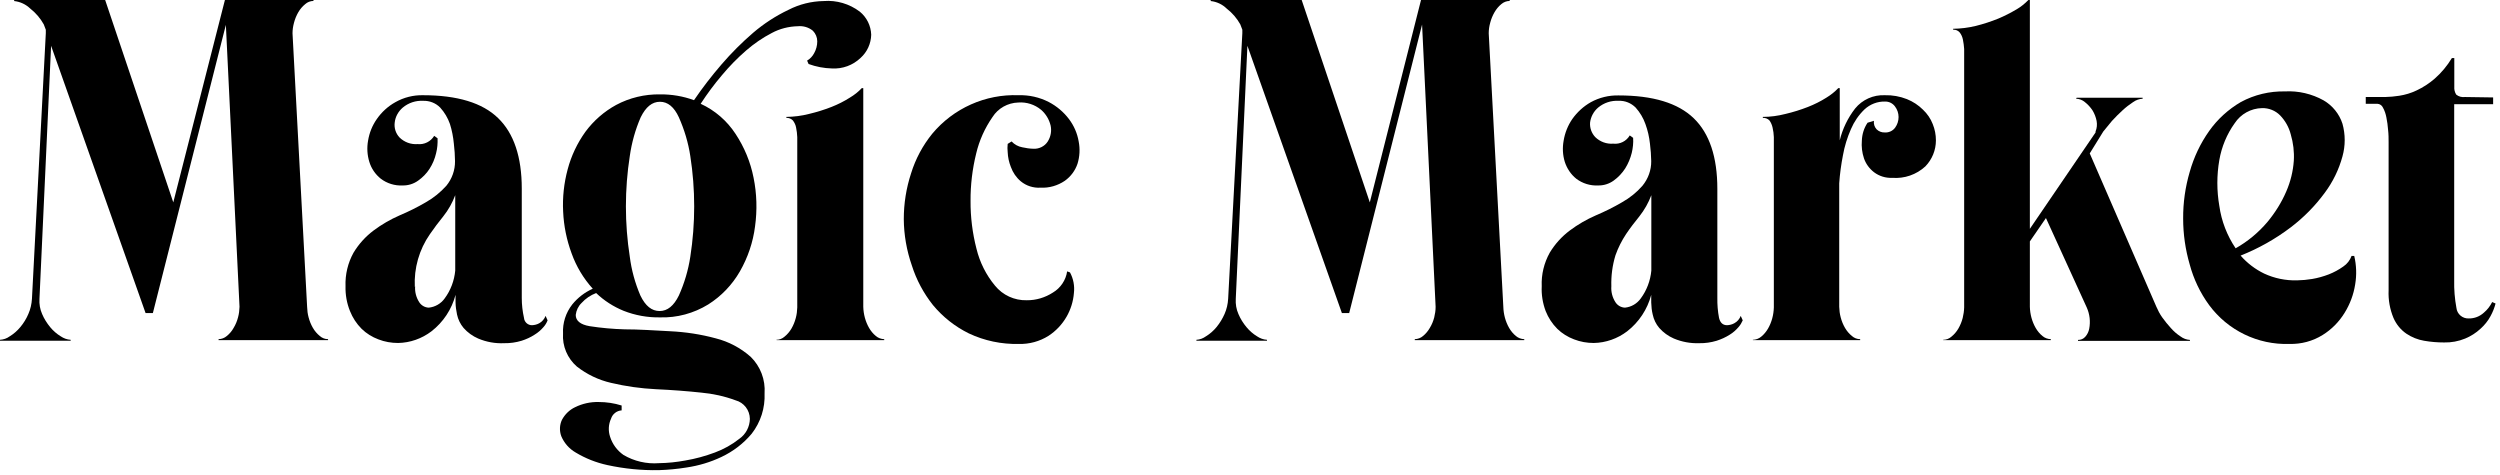
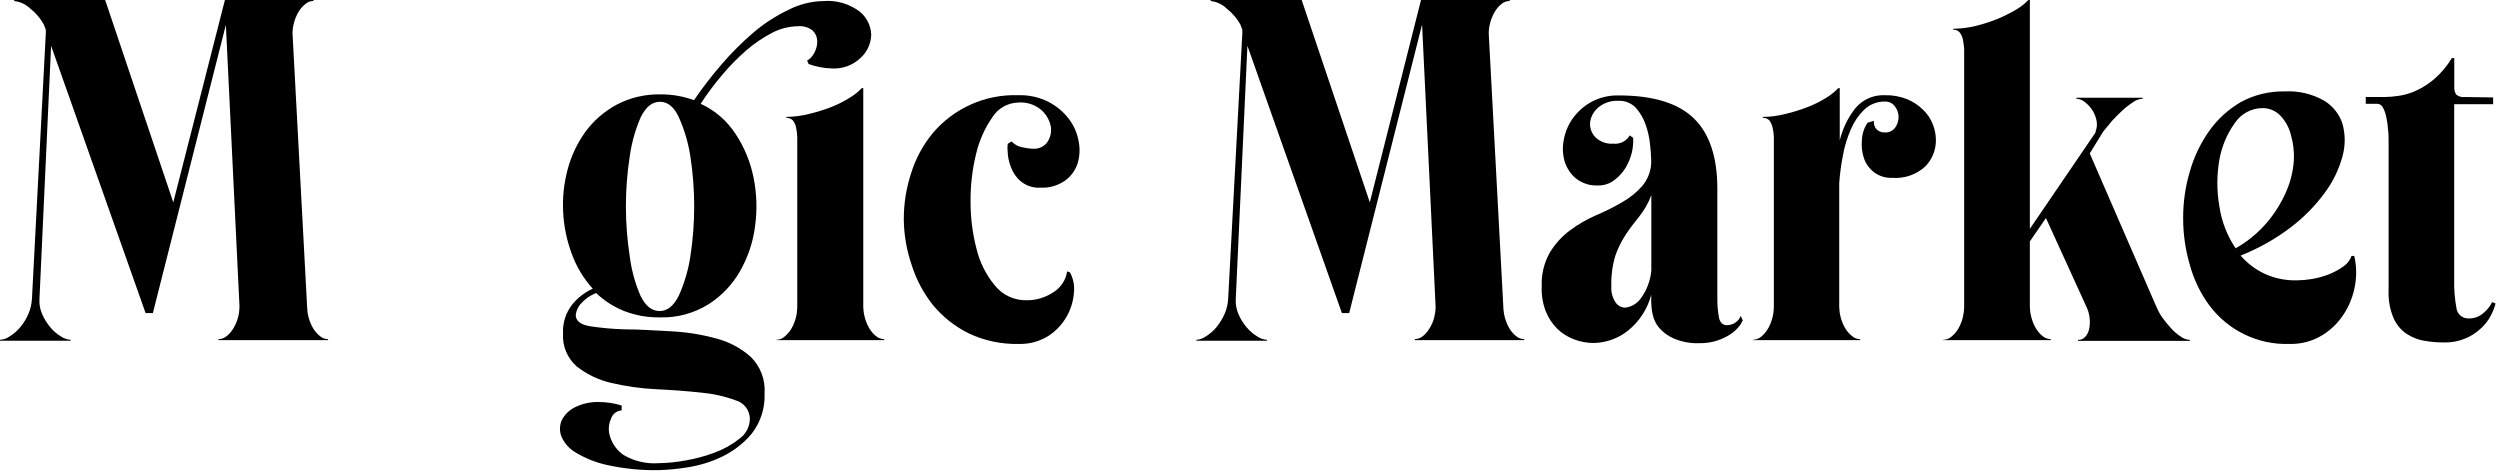
<svg xmlns="http://www.w3.org/2000/svg" width="516px" height="98px" viewBox="0 0 516 98" fill="none" preserveAspectRatio="none">
  <path d="M2.009 69.416C2.839 68.914 3.581 68.259 4.192 67.516C4.869 66.708 5.437 65.791 5.852 64.809C6.289 63.826 6.529 62.756 6.594 61.686L9.455 6.856V6.136L9.04 5.044C8.341 3.778 7.38 2.664 6.245 1.769C5.328 0.895 4.171 0.349 2.926 0.218V0H21.705L35.767 41.772L46.423 0H64.699V0.197C64.066 0.197 63.455 0.437 62.996 0.852C62.428 1.31 61.948 1.878 61.577 2.511C61.184 3.188 60.878 3.93 60.682 4.695C60.485 5.415 60.376 6.136 60.376 6.878L63.389 63.324C63.411 64.066 63.498 64.787 63.695 65.507C63.892 66.272 64.197 67.014 64.59 67.691C64.962 68.324 65.442 68.892 66.01 69.35C66.468 69.765 67.079 70.005 67.713 70.005V70.202H45.113V70.005C45.746 69.984 46.336 69.765 46.816 69.35C47.384 68.892 47.864 68.324 48.213 67.691C48.628 67.014 48.934 66.272 49.13 65.507C49.327 64.787 49.414 64.066 49.436 63.324L46.619 5.131L31.553 64.612H30.046L10.547 9.455L8.145 61.686C8.079 62.756 8.254 63.826 8.691 64.809C9.106 65.791 9.673 66.686 10.35 67.516C10.962 68.259 11.704 68.914 12.534 69.416C13.145 69.831 13.844 70.093 14.586 70.136V70.333H0V70.136C0.721 70.093 1.419 69.853 2.009 69.416Z" fill="black" />
-   <path d="M85.684 59.087C85.596 60.245 85.902 61.402 86.535 62.385C86.972 63.062 87.715 63.476 88.501 63.498C89.811 63.367 91.012 62.668 91.776 61.599C93.021 59.917 93.763 57.93 93.96 55.856V40.287C93.37 41.859 92.54 43.344 91.492 44.654C90.531 45.833 89.614 47.056 88.741 48.322C86.513 51.51 85.422 55.353 85.618 59.24L85.684 59.087ZM71.316 59.087C71.228 56.664 71.796 54.262 72.975 52.144C74.045 50.375 75.443 48.825 77.102 47.58C78.762 46.335 80.574 45.287 82.474 44.457C84.33 43.671 86.142 42.776 87.889 41.75C89.483 40.855 90.903 39.697 92.125 38.343C93.304 36.902 93.938 35.112 93.916 33.256C93.894 32.055 93.829 30.854 93.676 29.653C93.545 28.277 93.283 26.901 92.868 25.591C92.431 24.347 91.754 23.189 90.859 22.207C89.942 21.268 88.653 20.766 87.343 20.809C85.815 20.722 84.308 21.224 83.129 22.207C82.212 22.993 81.6 24.085 81.469 25.286C81.317 26.421 81.688 27.556 82.474 28.386C83.457 29.347 84.81 29.849 86.186 29.74C87.562 29.893 88.915 29.216 89.614 28.037L90.313 28.539C90.357 29.587 90.269 30.635 90.007 31.64C89.745 32.775 89.287 33.867 88.653 34.85C88.042 35.81 87.234 36.618 86.317 37.273C85.378 37.95 84.264 38.3 83.107 38.278C81.491 38.365 79.875 37.863 78.587 36.88C77.474 35.985 76.644 34.784 76.229 33.408C75.792 31.989 75.705 30.504 75.967 29.041C76.229 27.425 76.84 25.897 77.779 24.565C78.784 23.124 80.072 21.945 81.6 21.093C83.326 20.11 85.312 19.608 87.3 19.652C94.396 19.652 99.571 21.224 102.803 24.369C106.057 27.513 107.694 32.382 107.694 38.933V61.489C107.694 62.887 107.847 64.262 108.153 65.616C108.218 66.468 108.961 67.145 109.812 67.123C110.336 67.101 110.86 66.97 111.319 66.708C111.909 66.38 112.367 65.835 112.607 65.201L113.022 66.118C112.826 66.642 112.542 67.101 112.171 67.516C111.646 68.127 111.035 68.651 110.358 69.066C109.528 69.612 108.611 70.027 107.651 70.333C106.493 70.682 105.292 70.857 104.069 70.835C102.235 70.922 100.401 70.595 98.698 69.874C97.541 69.372 96.514 68.63 95.684 67.691C95.008 66.883 94.549 65.944 94.331 64.918C94.156 64.11 94.047 63.28 94.025 62.45V60.856C93.239 63.848 91.492 66.49 89.046 68.389C87.059 69.896 84.657 70.748 82.168 70.791C80.771 70.791 79.395 70.551 78.107 70.049C76.818 69.569 75.617 68.826 74.635 67.865C73.587 66.817 72.779 65.573 72.233 64.197C71.578 62.581 71.272 60.834 71.316 59.087Z" fill="black" />
  <path d="M160.231 70.137C160.864 70.137 161.476 69.896 161.934 69.481C162.502 69.023 162.982 68.455 163.354 67.822C163.747 67.145 164.052 66.403 164.249 65.638C164.445 64.918 164.533 64.197 164.555 63.455V28.299C164.533 27.644 164.445 26.989 164.314 26.334C164.227 25.81 163.987 25.308 163.659 24.871C163.31 24.5 162.808 24.303 162.306 24.325V24.129C163.878 24.107 165.45 23.91 166.978 23.517C168.551 23.146 170.101 22.666 171.608 22.076C172.94 21.552 174.206 20.919 175.407 20.154C176.324 19.609 177.154 18.953 177.874 18.189H178.18V63.324C178.224 64.852 178.617 66.359 179.381 67.691C179.752 68.324 180.211 68.892 180.779 69.35C181.259 69.765 181.87 69.984 182.504 70.006V70.202H160.319L160.231 70.137ZM136.212 21.006C134.596 21.006 133.286 22.076 132.238 24.216C131.124 26.771 130.382 29.456 129.989 32.208C128.919 39.086 128.919 46.117 129.989 52.995C130.338 55.747 131.08 58.433 132.172 60.987C133.22 63.171 134.53 64.197 136.146 64.197C137.762 64.197 139.072 63.127 140.12 60.987C141.256 58.454 142.064 55.747 142.479 52.995C143.549 46.117 143.549 39.086 142.479 32.208C142.064 29.456 141.256 26.771 140.12 24.216C139.138 22.076 137.828 21.006 136.212 21.006ZM136.015 97.038C132.434 97.104 128.853 96.754 125.359 95.99C123.045 95.488 120.839 94.615 118.809 93.392C117.477 92.627 116.429 91.427 115.839 90.007C115.446 88.915 115.49 87.692 115.992 86.644C116.603 85.509 117.542 84.592 118.7 84.046C120.206 83.303 121.888 82.932 123.569 82.976C125.185 82.976 126.779 83.216 128.307 83.697V84.701C127.303 84.766 126.429 85.443 126.124 86.404C125.578 87.583 125.512 88.937 125.927 90.16C126.408 91.667 127.368 92.977 128.678 93.894C130.884 95.204 133.461 95.794 136.015 95.597C137.828 95.575 139.64 95.379 141.431 95.051C143.527 94.702 145.579 94.134 147.566 93.392C149.379 92.715 151.082 91.776 152.589 90.575C153.942 89.636 154.75 88.086 154.772 86.448C154.75 84.657 153.549 83.085 151.824 82.627C149.532 81.775 147.13 81.251 144.706 81.033C141.845 80.727 138.745 80.487 135.404 80.334C132.281 80.181 129.159 79.744 126.124 79.024C123.547 78.434 121.145 77.277 119.071 75.661C117.106 73.958 116.036 71.425 116.21 68.826C116.101 66.665 116.778 64.547 118.11 62.843C119.245 61.446 120.687 60.332 122.346 59.59C120.425 57.472 118.94 54.983 117.979 52.297C116.953 49.524 116.363 46.619 116.232 43.672C116.079 40.724 116.407 37.776 117.171 34.937C117.913 32.142 119.158 29.522 120.839 27.186C122.521 24.915 124.683 23.015 127.172 21.661C129.945 20.176 133.067 19.434 136.212 19.477C138.614 19.456 140.994 19.849 143.243 20.678C144.99 18.102 146.89 15.656 148.92 13.298C150.929 10.962 153.135 8.756 155.471 6.747C157.676 4.869 160.122 3.275 162.742 2.031C164.991 0.873 167.459 0.262 169.992 0.218C172.656 2.87592e-05 175.32 0.786 177.46 2.402C178.901 3.581 179.752 5.306 179.818 7.162C179.774 8.996 178.988 10.721 177.634 11.944C176.04 13.473 173.9 14.259 171.695 14.128C170.057 14.084 168.441 13.778 166.891 13.211L166.585 12.512C167.219 12.141 167.721 11.595 168.048 10.962C168.463 10.219 168.682 9.389 168.682 8.538C168.682 7.708 168.354 6.944 167.786 6.354C166.913 5.634 165.799 5.306 164.664 5.415C162.786 5.459 160.952 5.918 159.292 6.813C157.393 7.795 155.624 9.018 154.008 10.416C152.196 11.988 150.514 13.713 148.986 15.547C147.414 17.403 145.951 19.368 144.619 21.421C147.566 22.775 150.056 24.936 151.824 27.644C153.637 30.395 154.903 33.452 155.537 36.684C156.213 39.981 156.301 43.388 155.842 46.729C155.427 50.004 154.357 53.148 152.72 56.009C151.126 58.782 148.877 61.14 146.169 62.843C143.177 64.678 139.727 65.617 136.212 65.507C133.657 65.551 131.102 65.093 128.722 64.154C126.626 63.302 124.683 62.057 123.045 60.485C121.888 60.922 120.861 61.621 120.032 62.538C119.355 63.193 118.94 64.066 118.831 65.005C118.831 66.206 119.791 66.992 121.691 67.32C124.093 67.691 126.495 67.909 128.919 67.975C131.845 67.975 134.967 68.193 138.33 68.368C141.496 68.521 144.662 69.001 147.719 69.831C150.405 70.508 152.873 71.818 154.947 73.652C156.956 75.617 158.004 78.391 157.807 81.186C157.938 84.199 157 87.147 155.143 89.527C153.44 91.558 151.322 93.173 148.92 94.309C146.628 95.401 144.204 96.121 141.693 96.492C139.815 96.798 137.915 96.973 136.015 97.038Z" fill="black" />
  <path d="M186.543 45.222C186.543 42.013 187.045 38.825 188.05 35.768C188.967 32.798 190.452 30.025 192.417 27.601C196.806 22.339 203.4 19.391 210.235 19.653C212.397 19.587 214.537 20.068 216.458 21.05C218.096 21.902 219.515 23.103 220.629 24.566C221.655 25.92 222.354 27.514 222.638 29.195C222.943 30.724 222.856 32.318 222.397 33.802C221.917 35.222 221 36.444 219.777 37.318C218.292 38.322 216.545 38.825 214.755 38.737C213.292 38.825 211.829 38.366 210.694 37.427C209.755 36.641 209.056 35.615 208.641 34.458C208.248 33.475 208.03 32.449 207.986 31.401C207.92 30.833 207.92 30.265 207.986 29.697L208.794 29.195C209.383 29.828 210.148 30.243 210.977 30.396C211.742 30.571 212.506 30.68 213.292 30.702C214.471 30.767 215.628 30.2 216.262 29.195C216.873 28.212 217.091 27.055 216.851 25.92C216.545 24.653 215.869 23.518 214.886 22.666C213.576 21.574 211.873 21.029 210.169 21.16C208.008 21.225 205.999 22.339 204.842 24.173C203.269 26.444 202.112 28.998 201.479 31.706C200.693 34.894 200.3 38.191 200.322 41.489C200.3 44.808 200.715 48.127 201.544 51.337C202.221 54.132 203.531 56.752 205.366 58.957C206.96 60.922 209.383 62.036 211.916 61.971C213.838 61.992 215.716 61.425 217.332 60.377C218.904 59.438 219.996 57.822 220.258 56.009L220.847 56.228C221.546 57.516 221.83 59.023 221.655 60.486C221.524 62.189 221 63.87 220.148 65.355C219.231 66.949 217.943 68.325 216.393 69.329C214.58 70.465 212.44 71.054 210.3 70.989C206.719 71.076 203.182 70.334 199.95 68.805C197.112 67.408 194.601 65.421 192.57 62.975C190.626 60.529 189.142 57.756 188.203 54.787C187.133 51.708 186.565 48.476 186.543 45.222Z" fill="black" />
  <path d="M248.906 69.416C249.736 68.914 250.478 68.259 251.089 67.516C251.766 66.686 252.312 65.791 252.749 64.809C253.186 63.826 253.426 62.756 253.491 61.686L256.417 6.856V6.136L256.003 5.044C255.304 3.778 254.343 2.664 253.186 1.769C252.29 0.895 251.133 0.349 249.888 0.218V0H268.667L282.729 41.772L293.298 0H311.596V0.197C310.963 0.197 310.352 0.437 309.871 0.852C309.304 1.31 308.845 1.878 308.474 2.511C308.081 3.188 307.775 3.93 307.579 4.695C307.382 5.393 307.273 6.136 307.273 6.878L310.286 63.324C310.33 64.852 310.723 66.359 311.487 67.691C311.858 68.324 312.317 68.892 312.885 69.35C313.365 69.765 313.977 69.984 314.61 70.005V70.202H292.01V70.005C292.643 69.984 293.233 69.765 293.713 69.35C294.281 68.892 294.739 68.324 295.11 67.691C295.525 67.014 295.831 66.272 296.027 65.507C296.202 64.787 296.311 64.066 296.311 63.324L293.516 5.066L278.472 64.612H276.965L257.466 9.455L255.064 61.686C254.998 62.756 255.173 63.826 255.609 64.809C256.024 65.791 256.592 66.708 257.269 67.516C257.88 68.259 258.623 68.914 259.453 69.416C260.064 69.831 260.763 70.093 261.505 70.136V70.333H246.941V70.136C247.661 70.093 248.338 69.831 248.906 69.416Z" fill="black" />
  <path d="M332.581 59.088C332.494 60.245 332.799 61.402 333.433 62.385C333.869 63.062 334.612 63.477 335.398 63.498C336.708 63.367 337.887 62.669 338.651 61.599C339.896 59.917 340.638 57.93 340.835 55.856V40.287C340.245 41.859 339.416 43.322 338.368 44.654C337.407 45.833 336.468 47.056 335.616 48.323C334.721 49.676 333.979 51.139 333.433 52.69C332.799 54.764 332.516 56.926 332.581 59.088ZM318.213 59.088C318.104 56.664 318.693 54.262 319.873 52.144C320.943 50.375 322.34 48.825 324 47.58C325.659 46.336 327.471 45.287 329.371 44.458C331.227 43.672 333.04 42.776 334.786 41.75C336.38 40.855 337.8 39.719 339.001 38.344C340.18 36.903 340.835 35.112 340.813 33.256C340.791 32.055 340.704 30.854 340.551 29.653C340.398 28.256 340.093 26.902 339.612 25.591C339.175 24.347 338.477 23.19 337.603 22.207C336.664 21.268 335.398 20.744 334.066 20.809C332.537 20.722 331.031 21.224 329.852 22.207C328.934 22.993 328.345 24.085 328.192 25.286C328.105 26.399 328.498 27.491 329.262 28.299C330.245 29.26 331.598 29.762 332.974 29.653C334.35 29.806 335.682 29.151 336.38 27.95L337.079 28.452C337.145 29.5 337.036 30.548 336.795 31.553C336.511 32.688 336.053 33.78 335.442 34.763C334.808 35.745 334 36.597 333.061 37.274C332.122 37.951 331.009 38.3 329.852 38.278C328.236 38.365 326.62 37.863 325.332 36.881C324.218 35.985 323.41 34.763 322.973 33.409C322.537 31.989 322.471 30.483 322.733 29.042C322.995 27.426 323.607 25.897 324.524 24.565C325.528 23.146 326.838 21.945 328.345 21.093C330.092 20.133 332.079 19.652 334.066 19.696C341.184 19.696 346.338 21.268 349.591 24.412C352.845 27.557 354.46 32.426 354.46 38.977V61.49C354.439 62.865 354.548 64.263 354.81 65.617C355.05 66.621 355.596 67.123 356.469 67.123C356.993 67.101 357.517 66.97 357.976 66.708C358.587 66.381 359.046 65.835 359.286 65.202L359.701 66.119C359.483 66.621 359.199 67.101 358.828 67.516C358.304 68.128 357.714 68.652 357.037 69.067C356.186 69.612 355.268 70.027 354.308 70.333C353.15 70.682 351.949 70.857 350.748 70.835C348.936 70.901 347.146 70.573 345.486 69.874C344.329 69.372 343.302 68.63 342.473 67.691C341.796 66.905 341.337 65.944 341.119 64.918C340.922 64.11 340.835 63.28 340.813 62.45V60.856C340.027 63.848 338.28 66.49 335.835 68.39C333.848 69.896 331.446 70.748 328.956 70.792C327.559 70.792 326.183 70.551 324.895 70.049C323.607 69.569 322.406 68.826 321.423 67.866C320.375 66.817 319.567 65.573 319.021 64.197C318.41 62.559 318.126 60.834 318.213 59.088Z" fill="black" />
  <path d="M361.797 70.136C362.43 70.115 363.042 69.896 363.522 69.481C364.09 69.023 364.548 68.455 364.92 67.822C365.684 66.49 366.077 64.983 366.121 63.455V28.299C366.099 27.644 366.011 26.967 365.859 26.334C365.749 25.81 365.531 25.308 365.225 24.871C364.876 24.5 364.374 24.303 363.85 24.325V24.128C365.422 24.128 366.994 23.91 368.523 23.517C370.095 23.146 371.645 22.665 373.152 22.076C374.484 21.552 375.772 20.919 376.973 20.154C377.868 19.608 378.698 18.953 379.419 18.189H379.724V28.954C380.314 26.574 381.384 24.347 382.891 22.403C384.375 20.569 386.668 19.543 389.026 19.652C390.577 19.608 392.149 19.892 393.59 20.46C394.835 20.962 395.97 21.705 396.909 22.644C397.783 23.473 398.481 24.478 398.918 25.613C399.355 26.683 399.573 27.819 399.573 28.976C399.573 30.985 398.787 32.906 397.389 34.348C395.533 36.051 393.066 36.902 390.555 36.706C389.201 36.771 387.869 36.356 386.799 35.549C385.838 34.806 385.118 33.824 384.725 32.688C384.332 31.509 384.179 30.264 384.288 29.02C384.332 27.709 384.725 26.421 385.467 25.329L386.777 24.936C386.69 25.57 386.886 26.203 387.323 26.683C387.76 27.12 388.371 27.36 388.983 27.338C389.834 27.404 390.664 27.033 391.166 26.334C391.625 25.701 391.865 24.936 391.865 24.15C391.865 23.364 391.603 22.6 391.123 21.967C390.642 21.312 389.878 20.94 389.07 20.962C387.498 20.919 385.991 21.508 384.834 22.578C383.633 23.735 382.694 25.111 382.039 26.64C381.275 28.386 380.707 30.199 380.379 32.077C380.008 33.976 379.746 35.898 379.615 37.841V63.324C379.637 64.066 379.724 64.787 379.921 65.507C380.117 66.272 380.423 67.014 380.816 67.691C381.187 68.324 381.668 68.892 382.235 69.35C382.694 69.765 383.305 70.005 383.939 70.005V70.202H361.797V70.136Z" fill="black" />
  <path d="M401.08 70.136C401.713 70.136 402.325 69.896 402.783 69.481C403.351 69.023 403.831 68.455 404.202 67.822C404.596 67.145 404.901 66.403 405.098 65.638C405.272 64.918 405.382 64.197 405.403 63.455V10.11C405.36 9.455 405.272 8.8 405.141 8.145C405.032 7.621 404.814 7.118 404.486 6.704C404.159 6.311 403.657 6.092 403.133 6.136V5.939C404.705 5.918 406.277 5.721 407.805 5.35C409.378 4.957 410.928 4.455 412.435 3.843C413.745 3.297 415.011 2.642 416.234 1.922C417.129 1.397 417.937 0.742 418.658 0H418.963V47.231L432.523 27.338V27.142C432.807 26.443 432.873 25.701 432.742 24.958C432.589 24.194 432.305 23.452 431.89 22.775C431.454 22.12 430.929 21.552 430.318 21.072C429.816 20.635 429.161 20.395 428.506 20.373L428.615 20.176H442.24V20.373C441.542 20.416 440.843 20.657 440.275 21.072C439.511 21.574 438.769 22.142 438.092 22.775C437.327 23.474 436.607 24.194 435.908 24.958C435.253 25.744 434.642 26.487 434.117 27.142L431.323 31.662L445.079 63.324C445.407 64.088 445.8 64.83 446.28 65.507C446.826 66.272 447.415 66.992 448.049 67.691C448.638 68.368 449.315 68.957 450.058 69.438C450.625 69.874 451.302 70.115 452.001 70.158V70.355H428.899V70.158C429.466 70.18 430.034 69.94 430.405 69.503C430.82 69.045 431.104 68.455 431.213 67.844C431.497 66.381 431.323 64.852 430.711 63.477L422.283 45.004L418.963 49.829V63.324C419.007 64.852 419.4 66.359 420.164 67.691C420.536 68.324 420.994 68.892 421.562 69.35C422.042 69.765 422.654 69.984 423.287 70.005V70.202H401.08V70.136Z" fill="black" />
  <path d="M466.871 22.316C464.6 22.36 462.482 23.539 461.237 25.439C459.621 27.688 458.551 30.286 458.071 33.016C457.525 36.16 457.525 39.37 458.071 42.514C458.508 45.637 459.665 48.629 461.434 51.249C463.923 49.851 466.128 48.017 467.984 45.834C469.578 43.912 470.91 41.794 471.893 39.501C472.766 37.492 473.291 35.352 473.443 33.169C473.553 31.334 473.334 29.5 472.81 27.732C472.439 26.269 471.675 24.915 470.627 23.823C469.644 22.819 468.268 22.273 466.871 22.316ZM450.603 45.113C450.581 41.859 451.04 38.606 451.957 35.483C452.809 32.448 454.162 29.588 455.975 27.033C457.7 24.587 459.949 22.556 462.526 21.05C465.32 19.543 468.465 18.801 471.631 18.866C474.404 18.713 477.177 19.369 479.601 20.722C481.435 21.792 482.833 23.517 483.488 25.548C484.099 27.753 484.099 30.068 483.488 32.273C482.745 35.003 481.501 37.558 479.819 39.807C477.832 42.514 475.474 44.895 472.81 46.925C469.644 49.327 466.15 51.292 462.46 52.755C463.814 54.306 465.473 55.572 467.329 56.468C469.447 57.45 471.784 57.931 474.12 57.865C475.168 57.843 476.195 57.756 477.221 57.581C478.4 57.385 479.557 57.057 480.693 56.62C481.741 56.206 482.745 55.66 483.663 55.005C484.449 54.48 485.038 53.716 485.366 52.821H485.912C486.37 54.742 486.436 56.751 486.108 58.695C485.781 60.791 485.038 62.778 483.925 64.569C482.789 66.425 481.239 67.997 479.405 69.132C477.352 70.421 474.95 71.054 472.526 70.988C466.019 71.207 459.818 68.193 455.953 62.953C454.119 60.442 452.765 57.603 451.957 54.59C451.062 51.511 450.603 48.323 450.603 45.113Z" fill="black" />
  <path d="M514.582 20.111V21.508H506.546V57.865C506.503 59.765 506.656 61.664 507.005 63.542C507.136 64.831 508.271 65.791 509.56 65.726C510.717 65.748 511.831 65.311 512.682 64.525C513.403 63.913 513.971 63.171 514.385 62.341L515.084 62.647C514.844 63.564 514.495 64.438 514.036 65.267C513.512 66.25 512.791 67.123 511.962 67.866C511.045 68.717 509.975 69.394 508.817 69.875C507.442 70.442 505.935 70.726 504.45 70.683C503.075 70.683 501.699 70.573 500.345 70.333C499.035 70.115 497.79 69.613 496.677 68.87C495.498 68.062 494.58 66.927 494.013 65.617C493.27 63.826 492.921 61.883 493.008 59.939V29.369C493.008 28.561 493.008 27.71 492.899 26.793C492.834 25.941 492.724 25.068 492.55 24.238C492.419 23.539 492.2 22.862 491.851 22.229C491.654 21.77 491.196 21.443 490.694 21.421H488.292V20.024H492.31C493.27 20.002 494.253 19.914 495.214 19.762C496.458 19.565 497.637 19.216 498.773 18.67C500.127 18.037 501.371 17.229 502.507 16.246C503.904 15.023 505.105 13.582 506.066 11.988H506.568V17.905C506.525 18.473 506.656 19.041 506.961 19.521C507.464 19.936 508.119 20.111 508.774 20.024L514.582 20.111Z" fill="black" />
</svg>